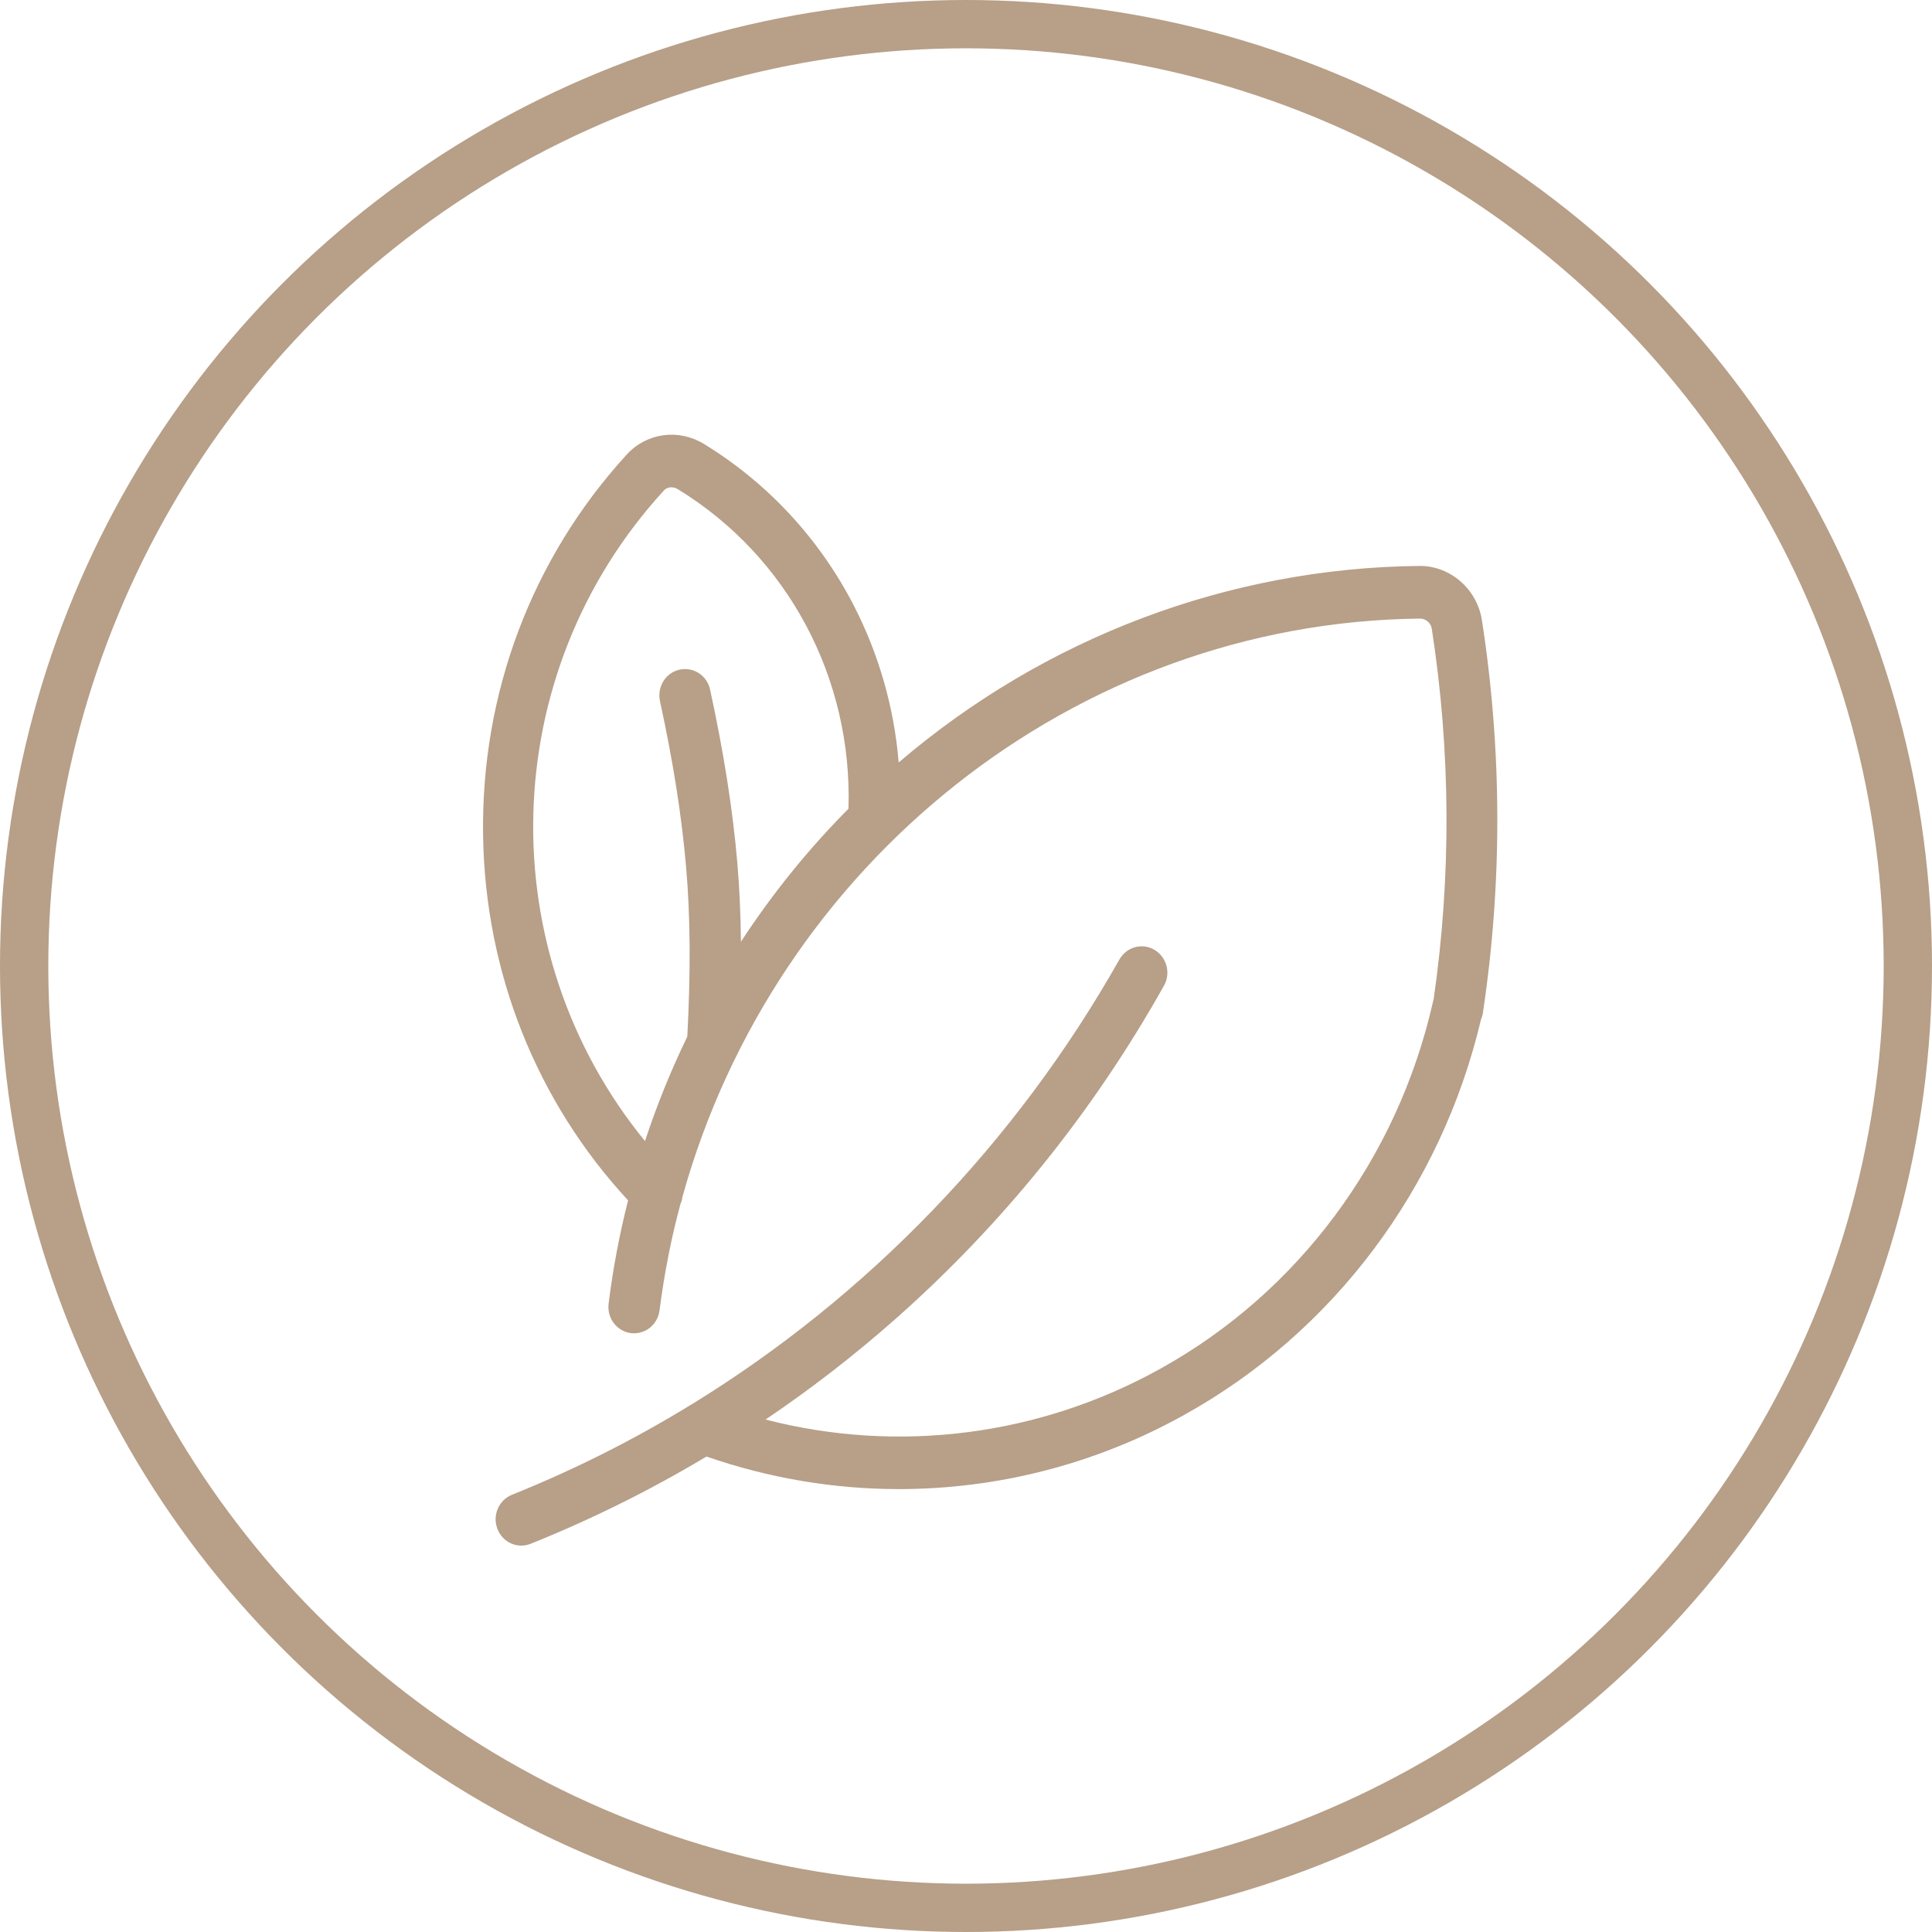
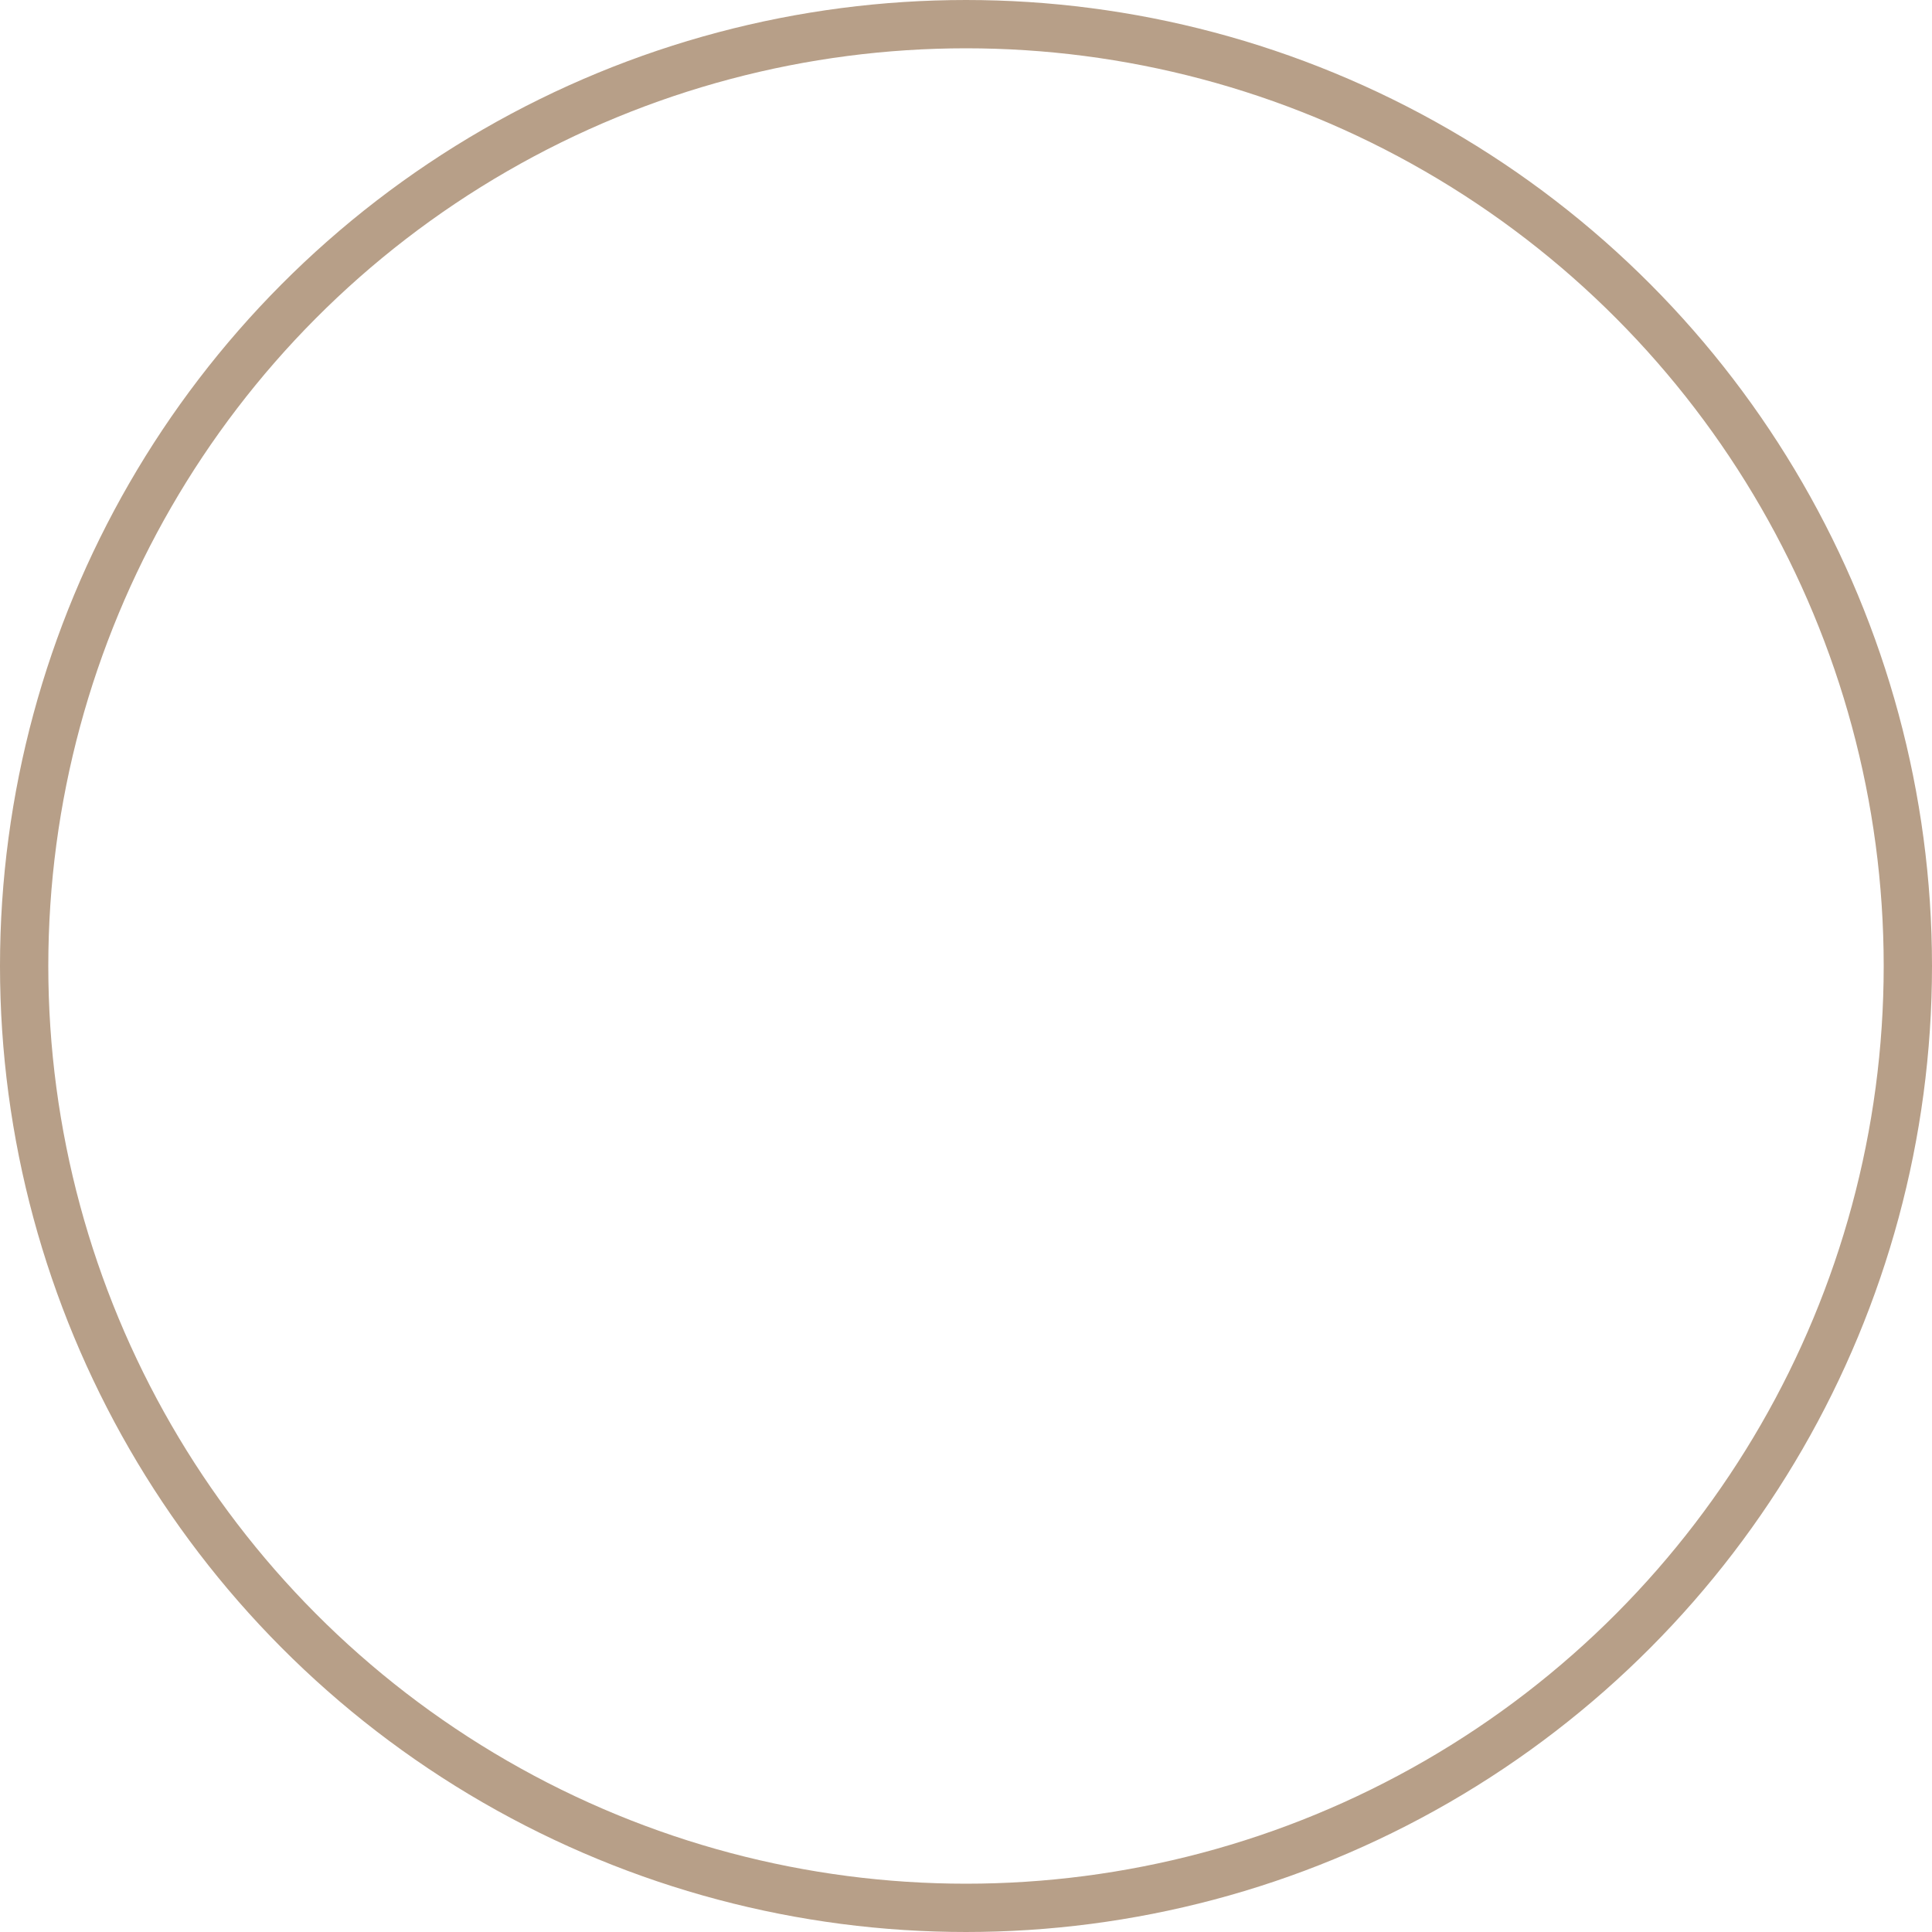
<svg xmlns="http://www.w3.org/2000/svg" width="40" height="40" viewBox="0 0 40 40" fill="none">
  <circle cx="20" cy="20" r="19.5" stroke="#B79F88" />
-   <path d="M30.682 12.842C30.582 12.198 30.031 11.717 29.396 11.717C29.393 11.717 29.387 11.717 29.384 11.717C25.436 11.758 21.63 13.201 18.606 15.786C18.512 14.65 18.196 13.544 17.674 12.531C16.961 11.149 15.888 9.995 14.577 9.193C14.049 8.87 13.389 8.959 12.976 9.411C11.012 11.556 9.955 14.359 10.002 17.302C10.045 20.137 11.109 22.804 13.004 24.853C12.826 25.552 12.691 26.264 12.601 26.988C12.563 27.287 12.766 27.559 13.06 27.601C13.082 27.604 13.107 27.604 13.129 27.604C13.392 27.604 13.62 27.405 13.655 27.13C13.752 26.376 13.895 25.639 14.089 24.924C14.111 24.875 14.124 24.827 14.13 24.776C16.047 17.886 22.246 12.884 29.402 12.807C29.402 12.807 29.402 12.807 29.406 12.807C29.518 12.807 29.625 12.9 29.643 13.012C30.037 15.561 30.05 18.145 29.681 20.698C29.674 20.717 29.668 20.736 29.665 20.755C28.93 23.991 26.878 26.754 24.029 28.335C21.518 29.733 18.593 30.099 15.85 29.39C16.776 28.765 17.664 28.079 18.512 27.332C20.748 25.36 22.628 23.029 24.098 20.409C24.245 20.149 24.157 19.816 23.901 19.665C23.648 19.515 23.322 19.604 23.175 19.867C21.03 23.667 17.961 26.841 14.315 29.079C14.299 29.085 14.286 29.095 14.271 29.105C13.101 29.82 11.875 30.435 10.599 30.948C10.327 31.057 10.189 31.375 10.299 31.654C10.38 31.869 10.58 32 10.793 32C10.858 32 10.924 31.987 10.987 31.962C12.25 31.455 13.464 30.852 14.627 30.156C15.922 30.605 17.267 30.83 18.609 30.83C20.654 30.83 22.691 30.314 24.523 29.291C27.607 27.578 29.84 24.597 30.663 21.105C30.682 21.06 30.697 21.012 30.703 20.961C31.107 18.267 31.098 15.536 30.682 12.842ZM15.34 19.498C15.334 18.915 15.309 18.373 15.265 17.854C15.168 16.744 14.984 15.577 14.702 14.279C14.64 13.984 14.355 13.801 14.068 13.865C13.78 13.929 13.601 14.221 13.664 14.516C13.936 15.766 14.114 16.889 14.205 17.95C14.293 18.966 14.302 20.085 14.23 21.461C13.892 22.16 13.598 22.881 13.354 23.625C10.152 19.707 10.261 13.958 13.745 10.155C13.814 10.078 13.933 10.069 14.03 10.126C16.31 11.518 17.652 14.038 17.567 16.744C16.729 17.587 15.985 18.511 15.34 19.498Z" fill="#B79F88" />
</svg>